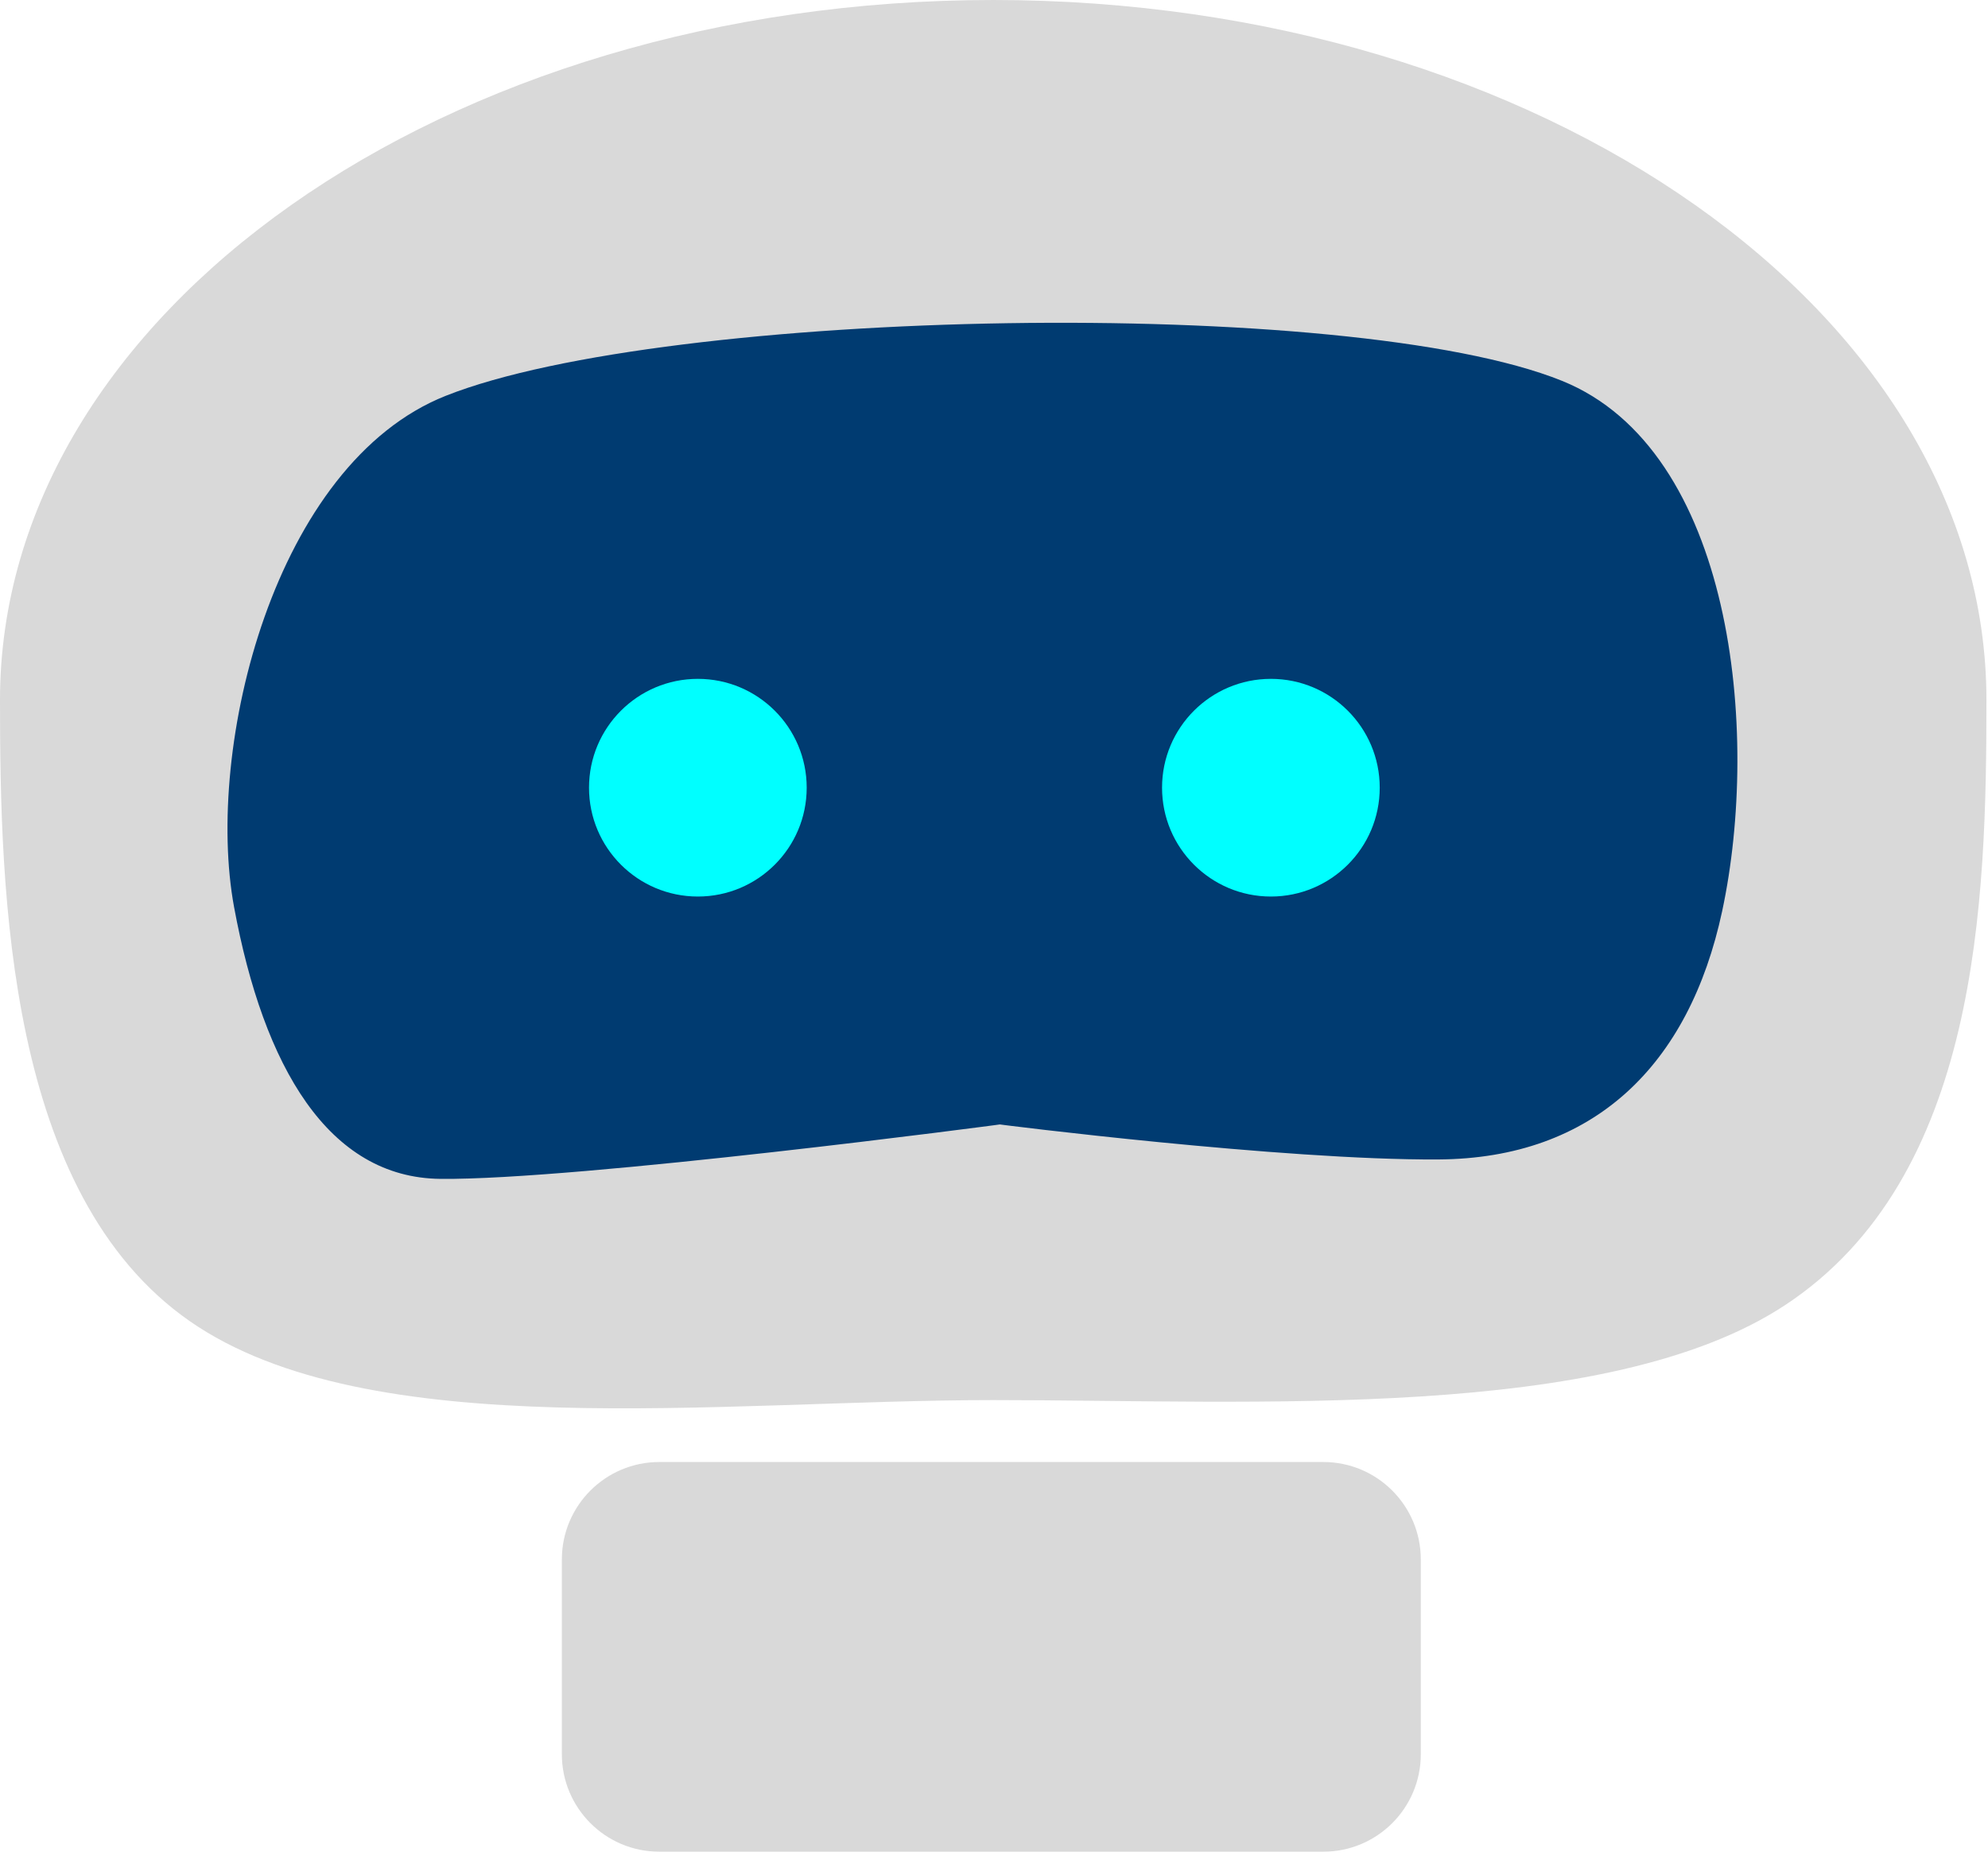
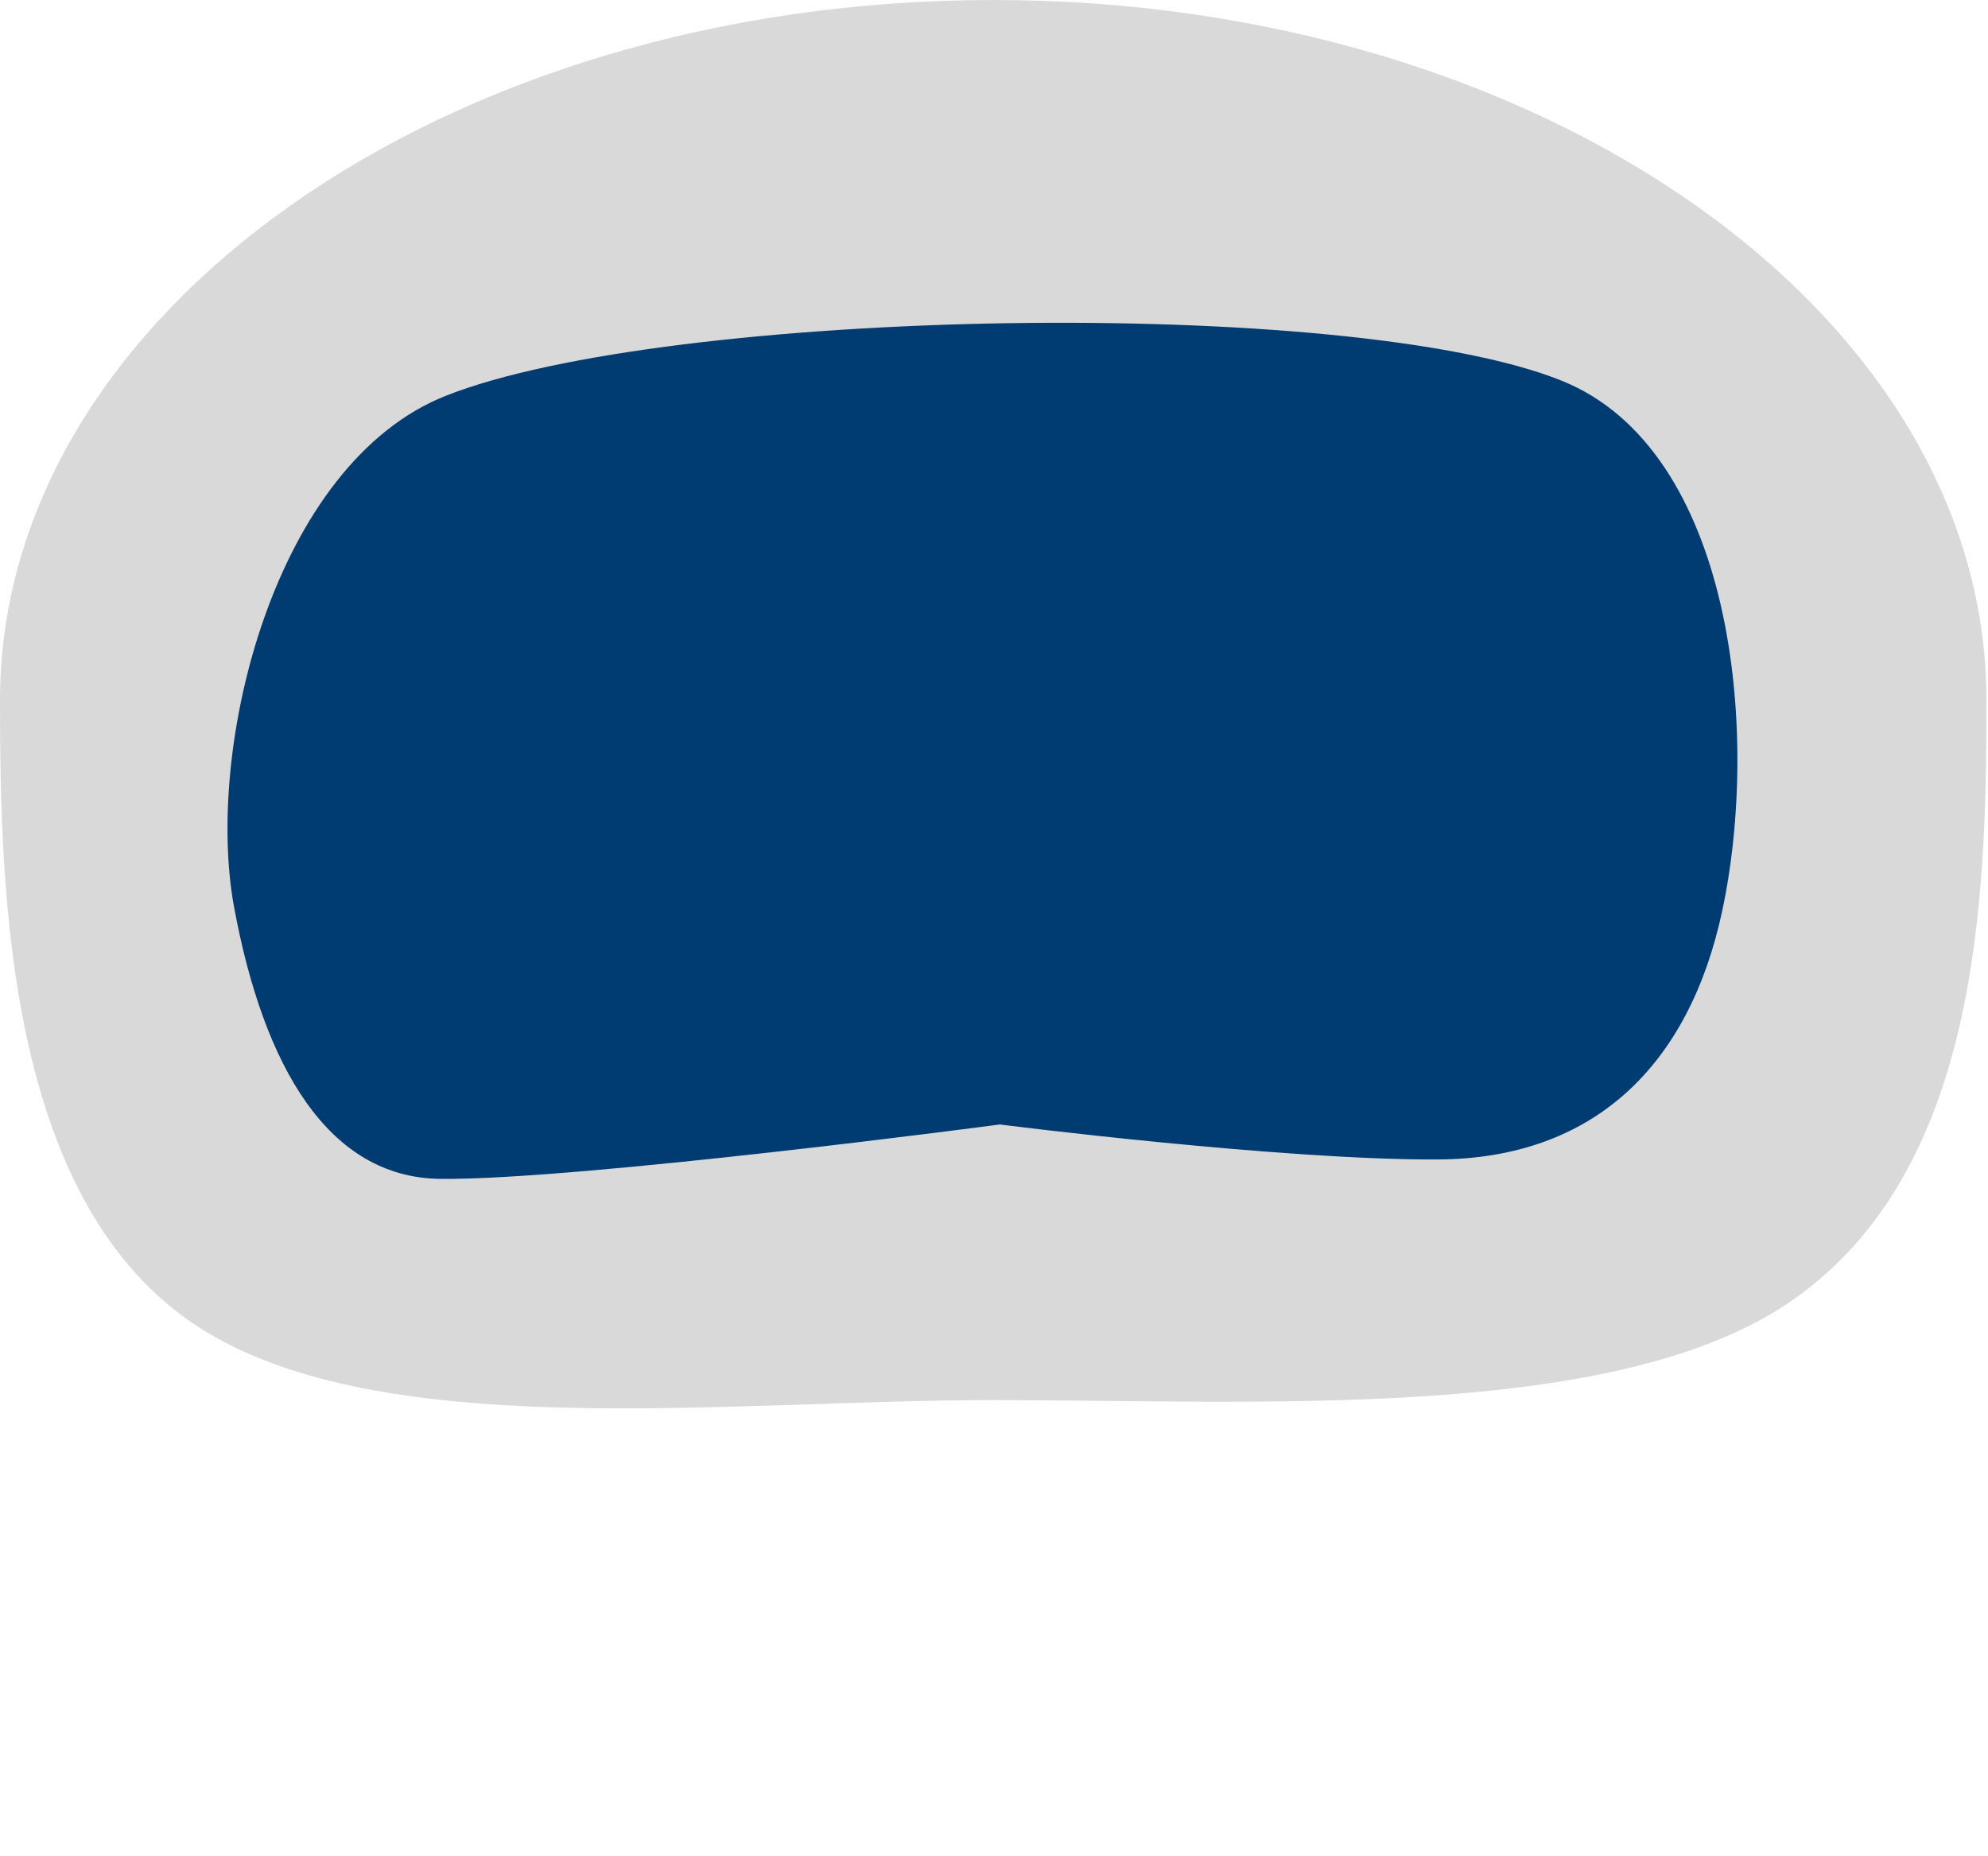
<svg xmlns="http://www.w3.org/2000/svg" width="100%" height="100%" viewBox="0 0 392 366" version="1.1" xml:space="preserve" style="fill-rule:evenodd;clip-rule:evenodd;stroke-linejoin:round;stroke-miterlimit:2;">
  <path d="M195.846,0c108.09,0 195.845,61.852 195.845,138.037c0,39.803 -1.445,94.13 -39.736,119.332c-35.001,23.037 -104.49,18.705 -156.109,18.705c-53.623,0 -123.074,9.059 -158.456,-15.584c-35.939,-25.031 -37.39,-84.063 -37.39,-122.453c-0,-76.185 87.756,-138.037 195.846,-138.037Z" style="fill:#d9d9d9;" />
-   <path d="M280.156,307.494c0,-10.602 -8.607,-19.209 -19.209,-19.209l-130.949,0c-10.602,0 -19.209,8.607 -19.209,19.209l0,38.418c0,10.602 8.607,19.209 19.209,19.209l130.949,0c10.602,0 19.209,-8.607 19.209,-19.209l0,-38.418Z" style="fill:#d9d9d9;" />
  <path d="M87.902,78.043c43.64,-17.296 178.143,-19.886 220.09,-2.953c33.76,13.628 39.153,69.24 31.594,104.551c-6.51,30.408 -25.293,48.804 -55.992,48.984c-30.699,0.18 -86.68,-6.906 -86.438,-6.906c0.242,-0 -83.196,11.013 -110.32,10.734c-22.063,-0.226 -34.848,-22.035 -40.68,-53.59c-5.832,-31.554 7.932,-87.418 41.746,-100.82Z" style="fill:#003b71;" />
-   <circle cx="137.605" cy="155.32" r="21.461" style="fill:#0ff;" />
-   <circle cx="250.598" cy="155.32" r="21.461" style="fill:#0ff;" />
</svg>